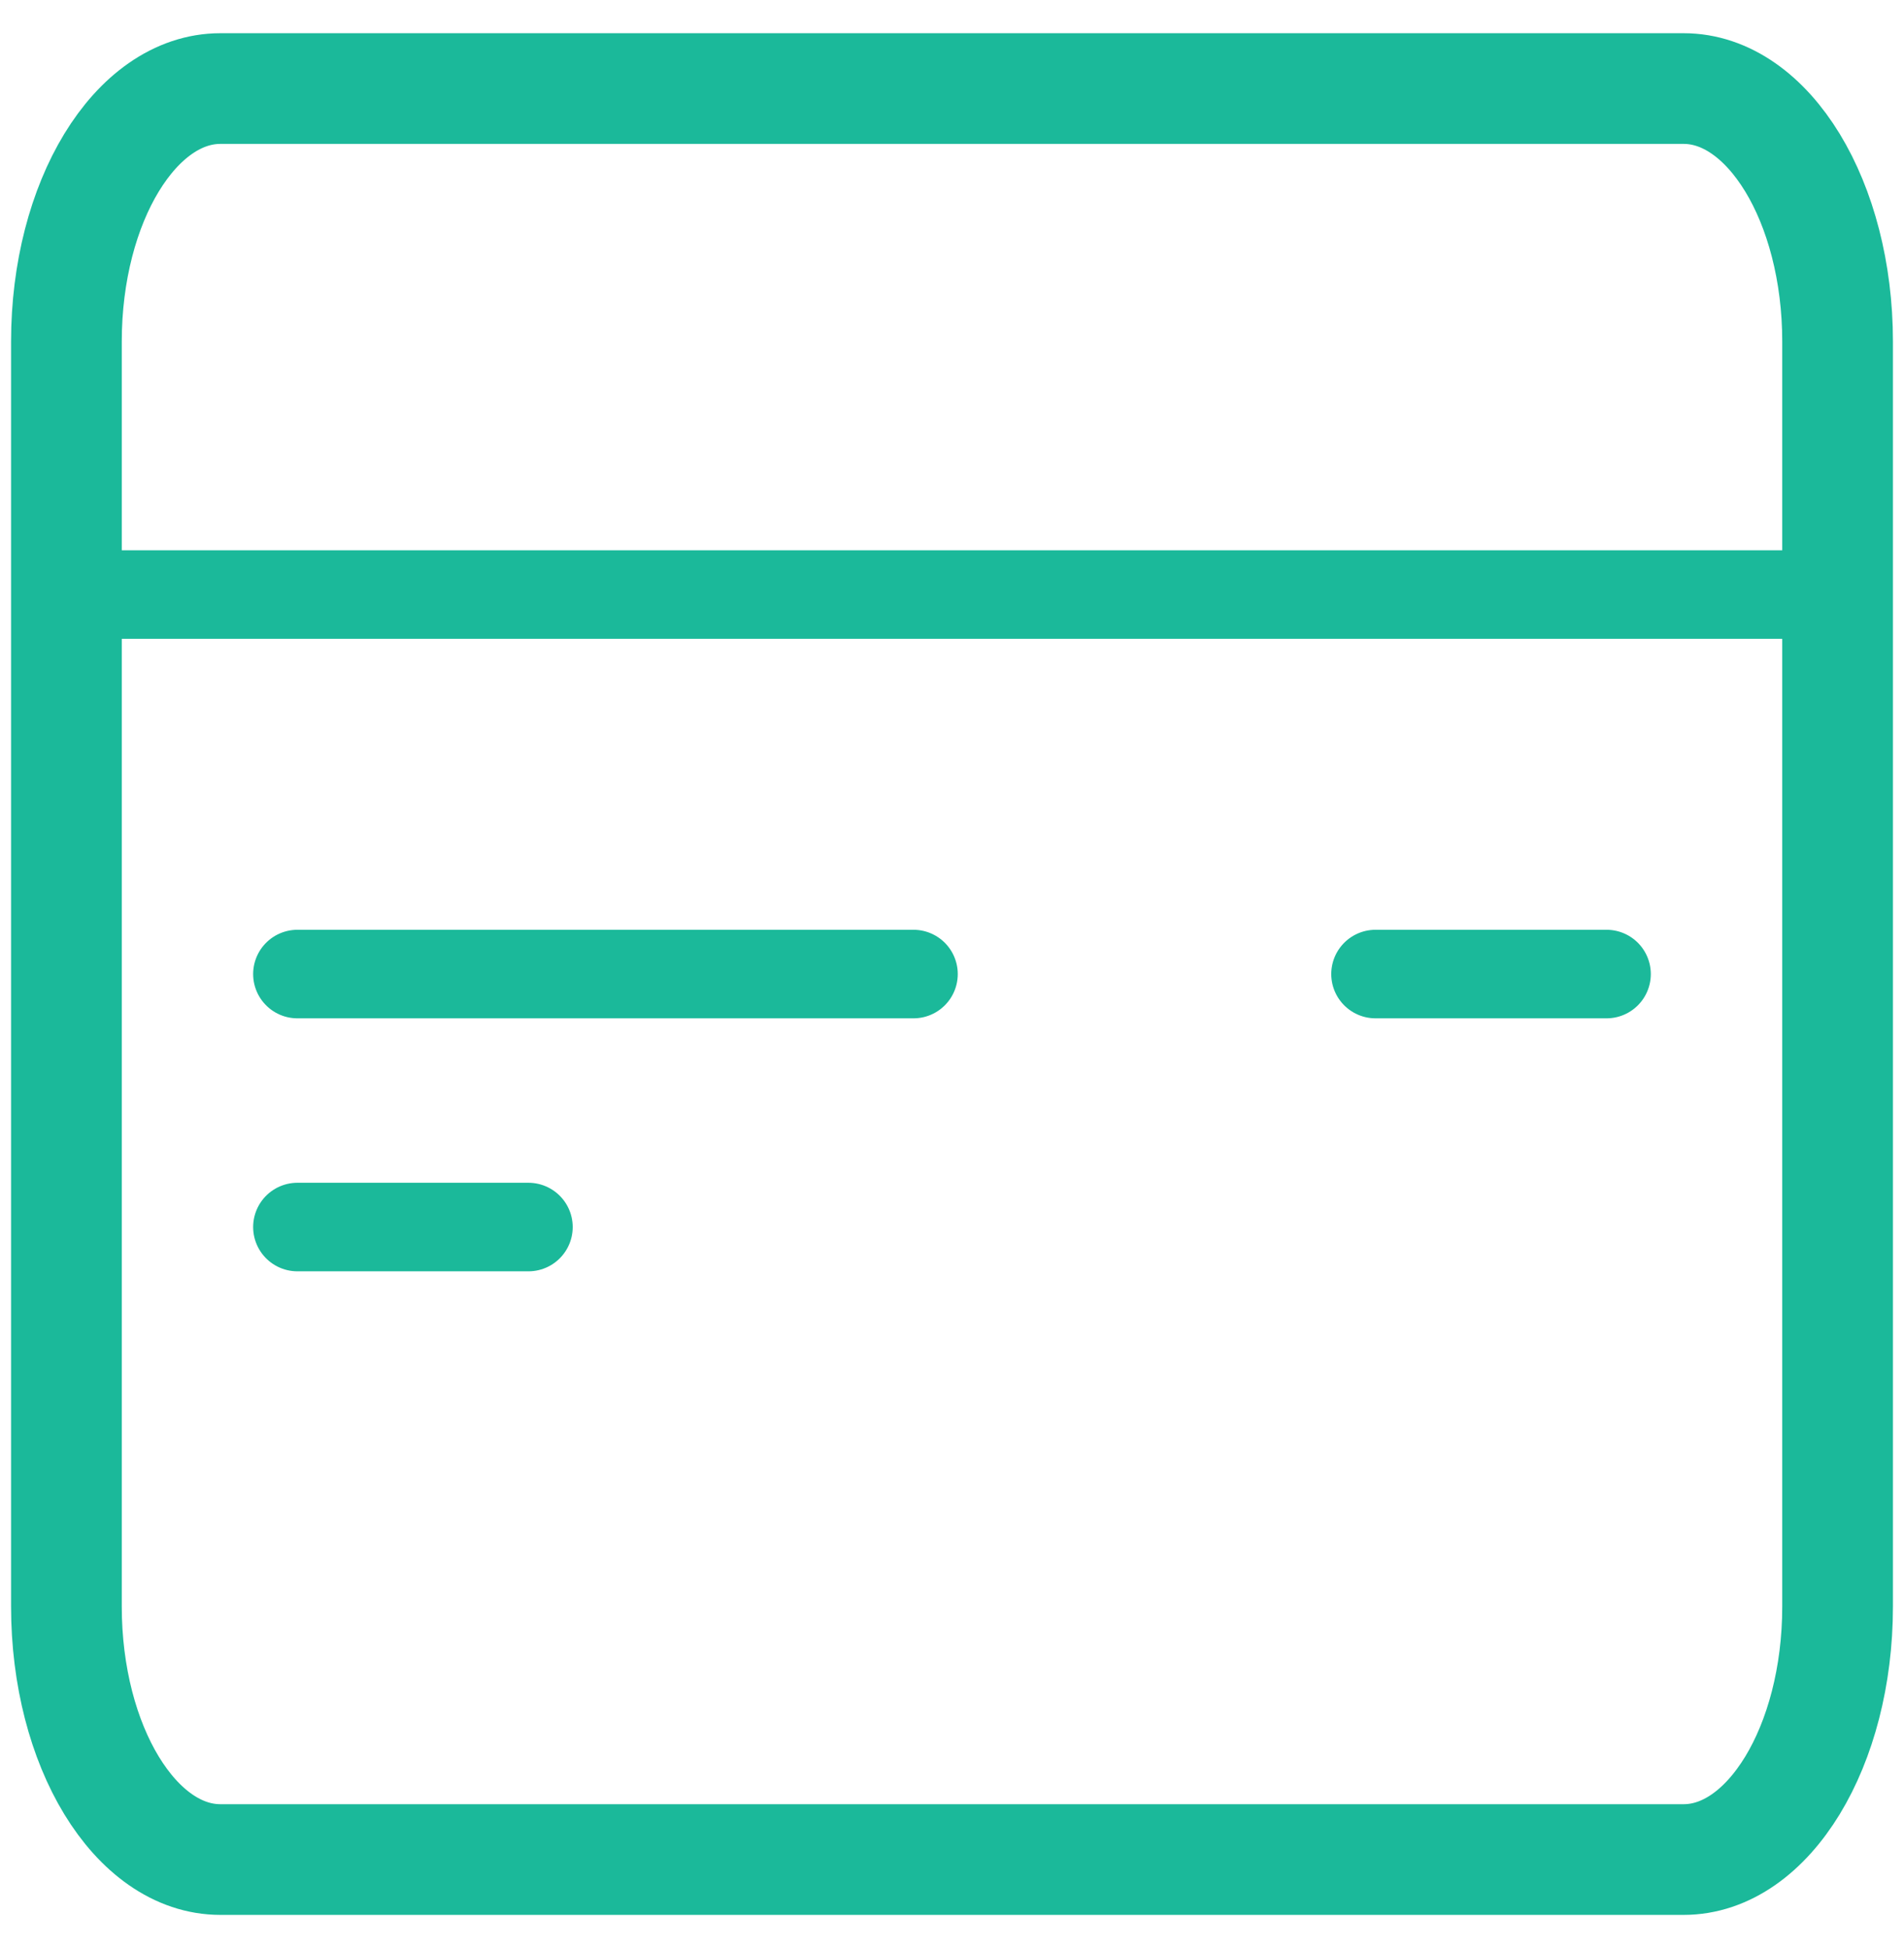
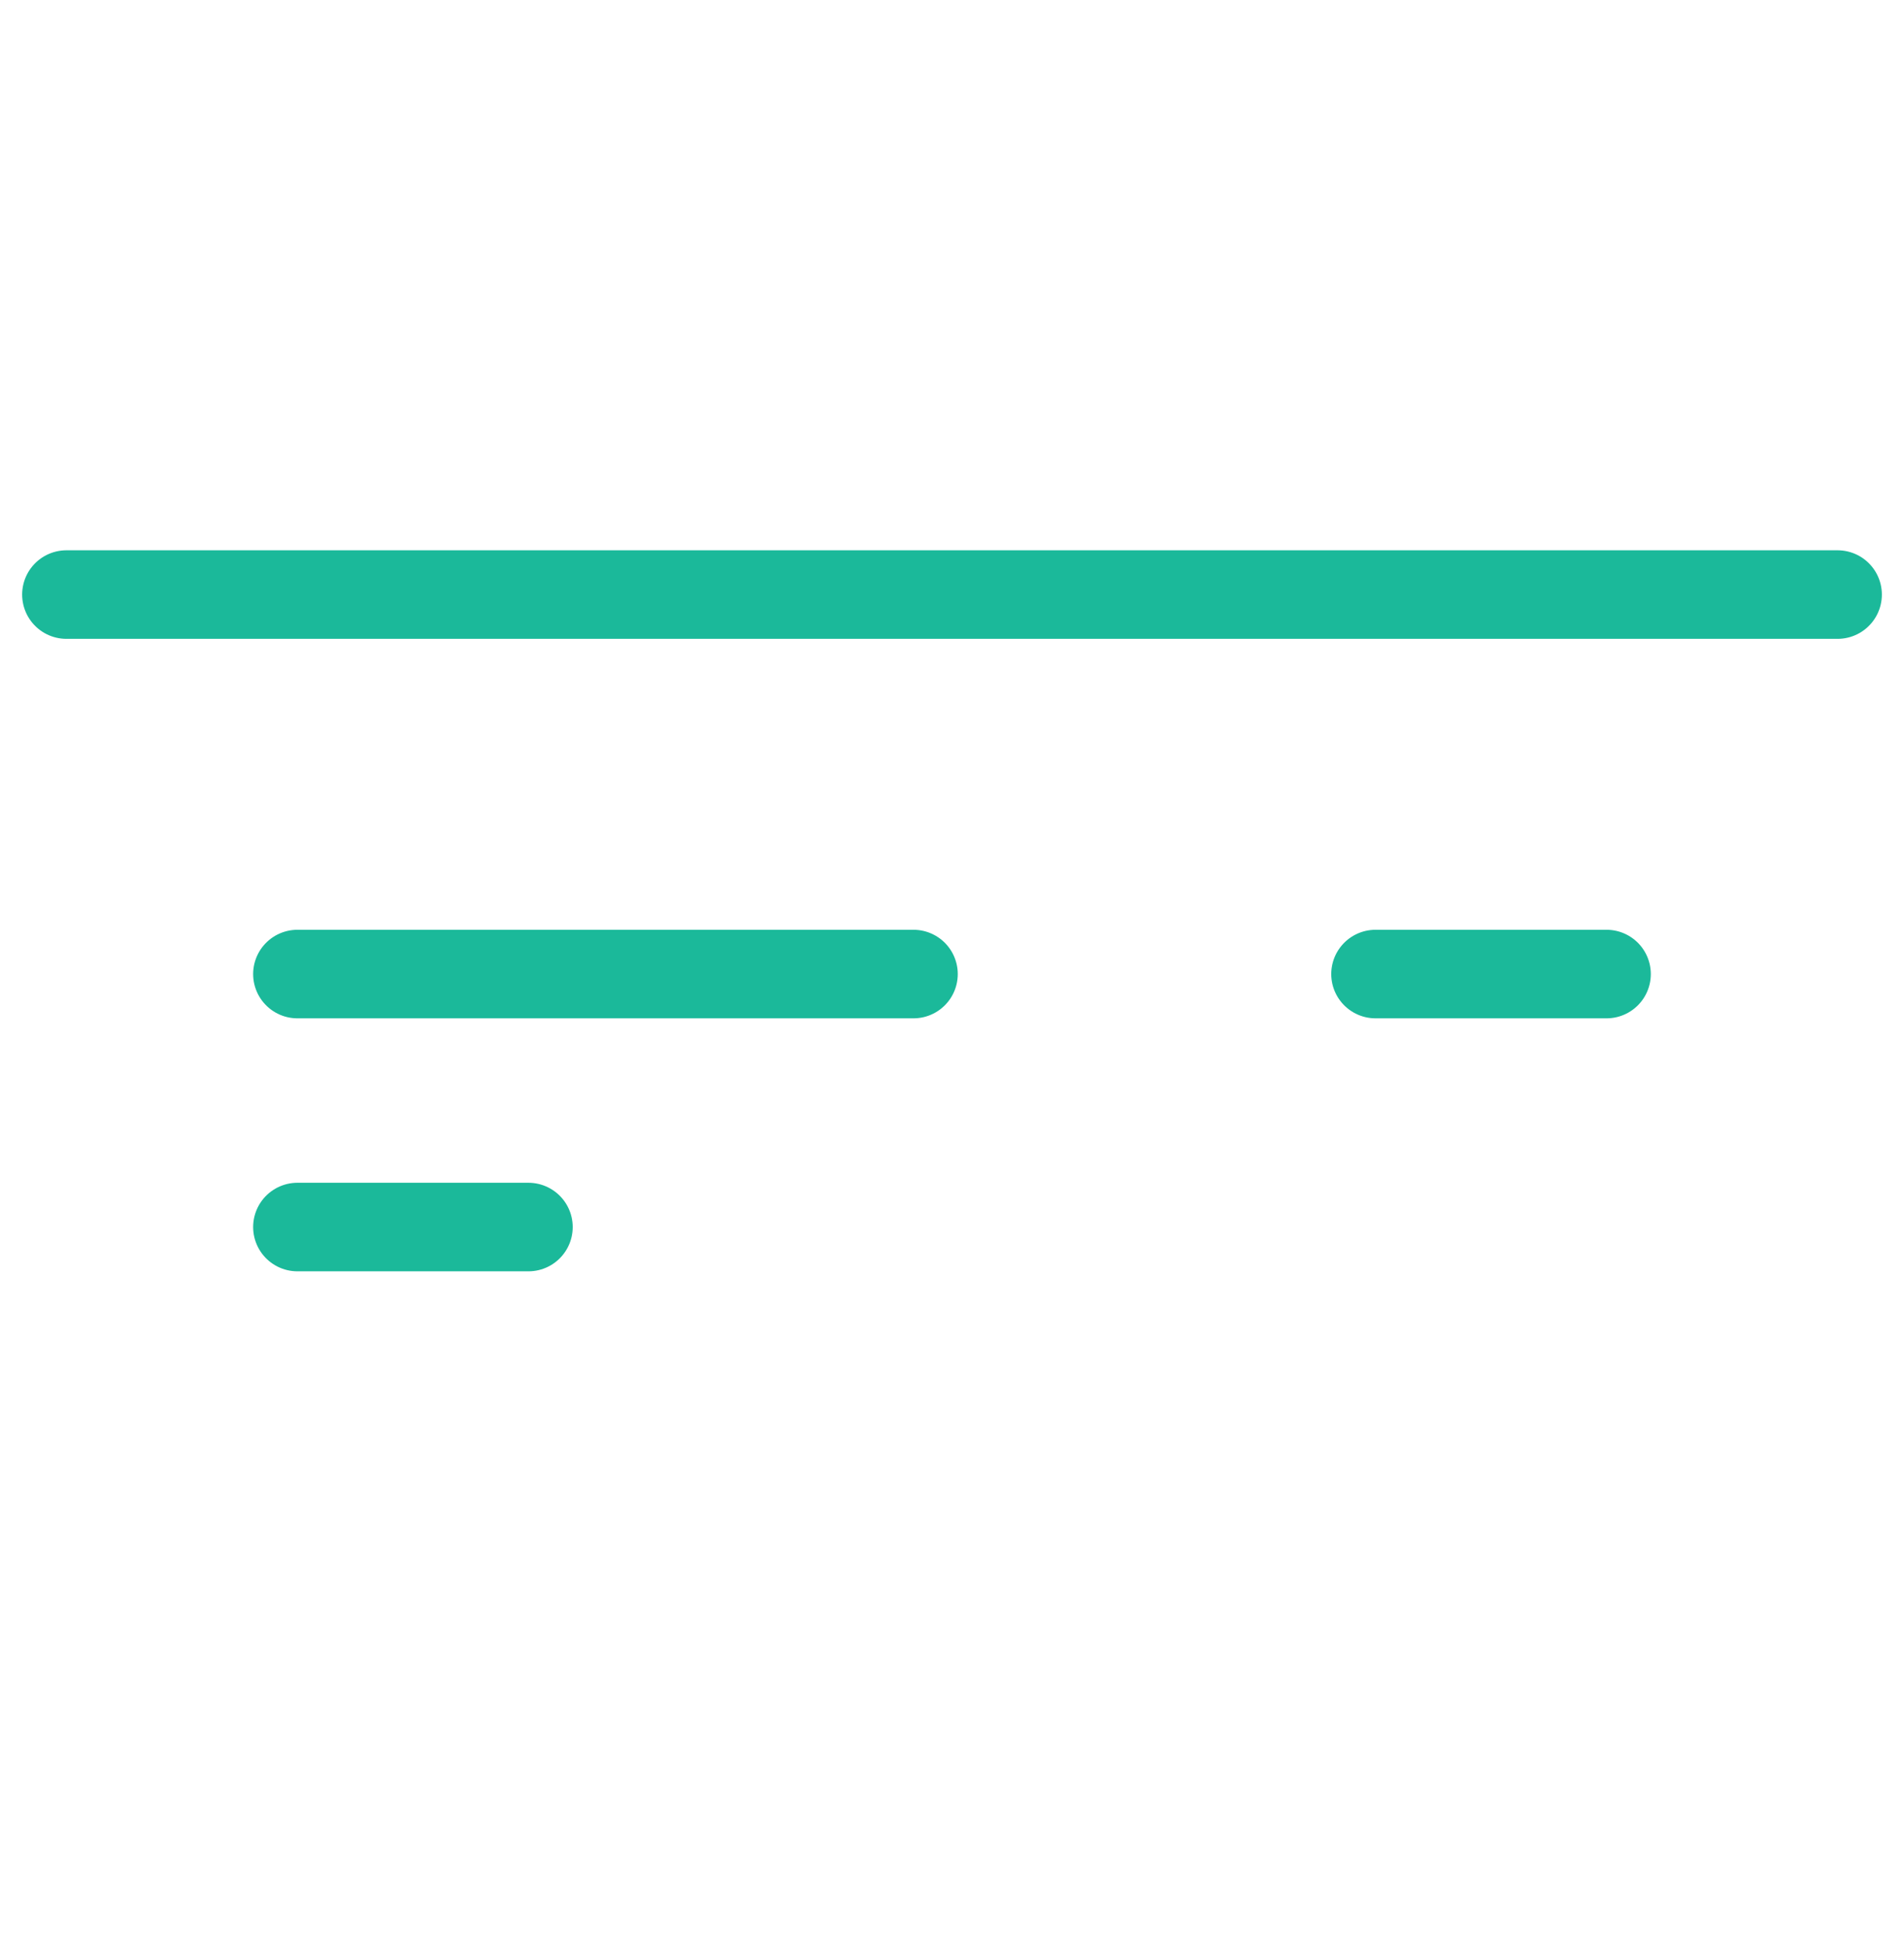
<svg xmlns="http://www.w3.org/2000/svg" width="43" height="44" viewBox="0 0 43 44" fill="none">
-   <path clip-rule="evenodd" d="M41.5 36.286C41.5 39.44 39.942 42 38.022 42H4.978C3.058 42 1.5 39.44 1.5 36.286V7.714C1.5 4.56 3.058 2 4.978 2h33.044c1.92 0 3.478 2.56 3.478 5.714v28.572Z" stroke="#1BB99A" stroke-width="2.5" stroke-linecap="round" stroke-linejoin="round" />
  <path d="M1.5 13.429h40M36.282 22h-5.217M20.63 22H6.717m5.217 5.714H6.717" stroke="#1BB99A" stroke-width="2" stroke-linecap="round" stroke-linejoin="round" />
</svg>